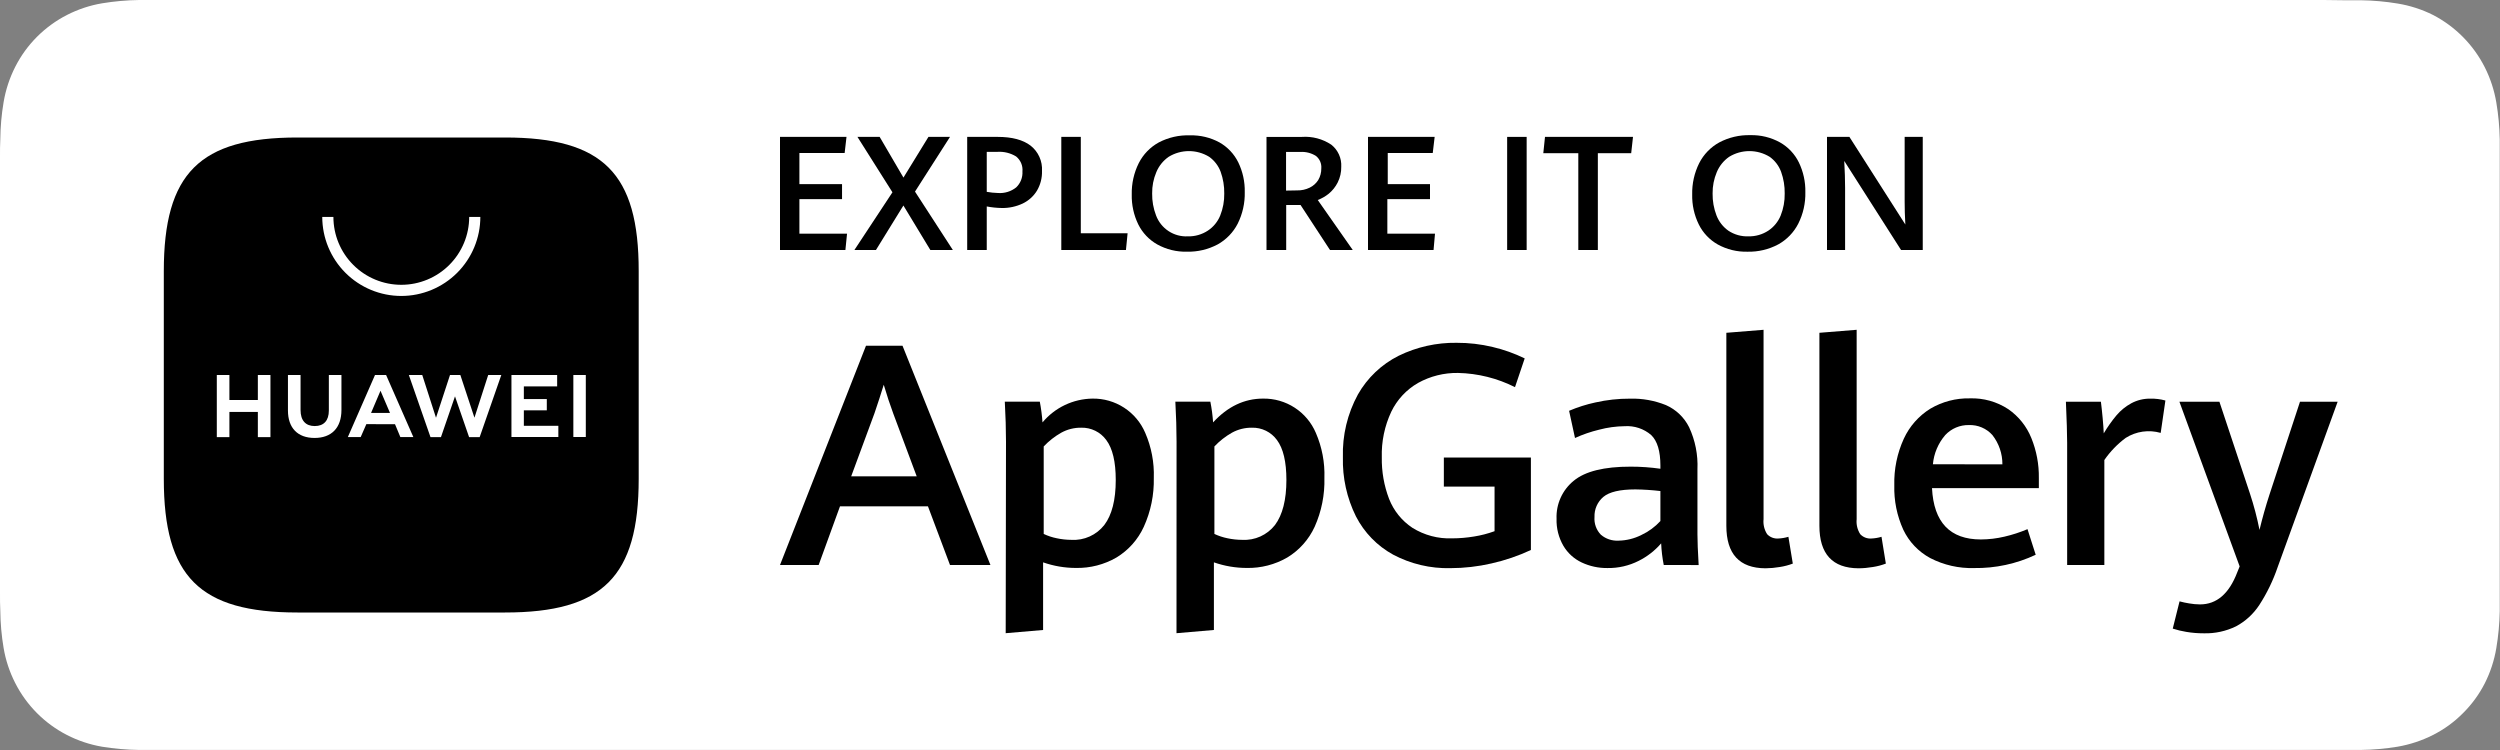
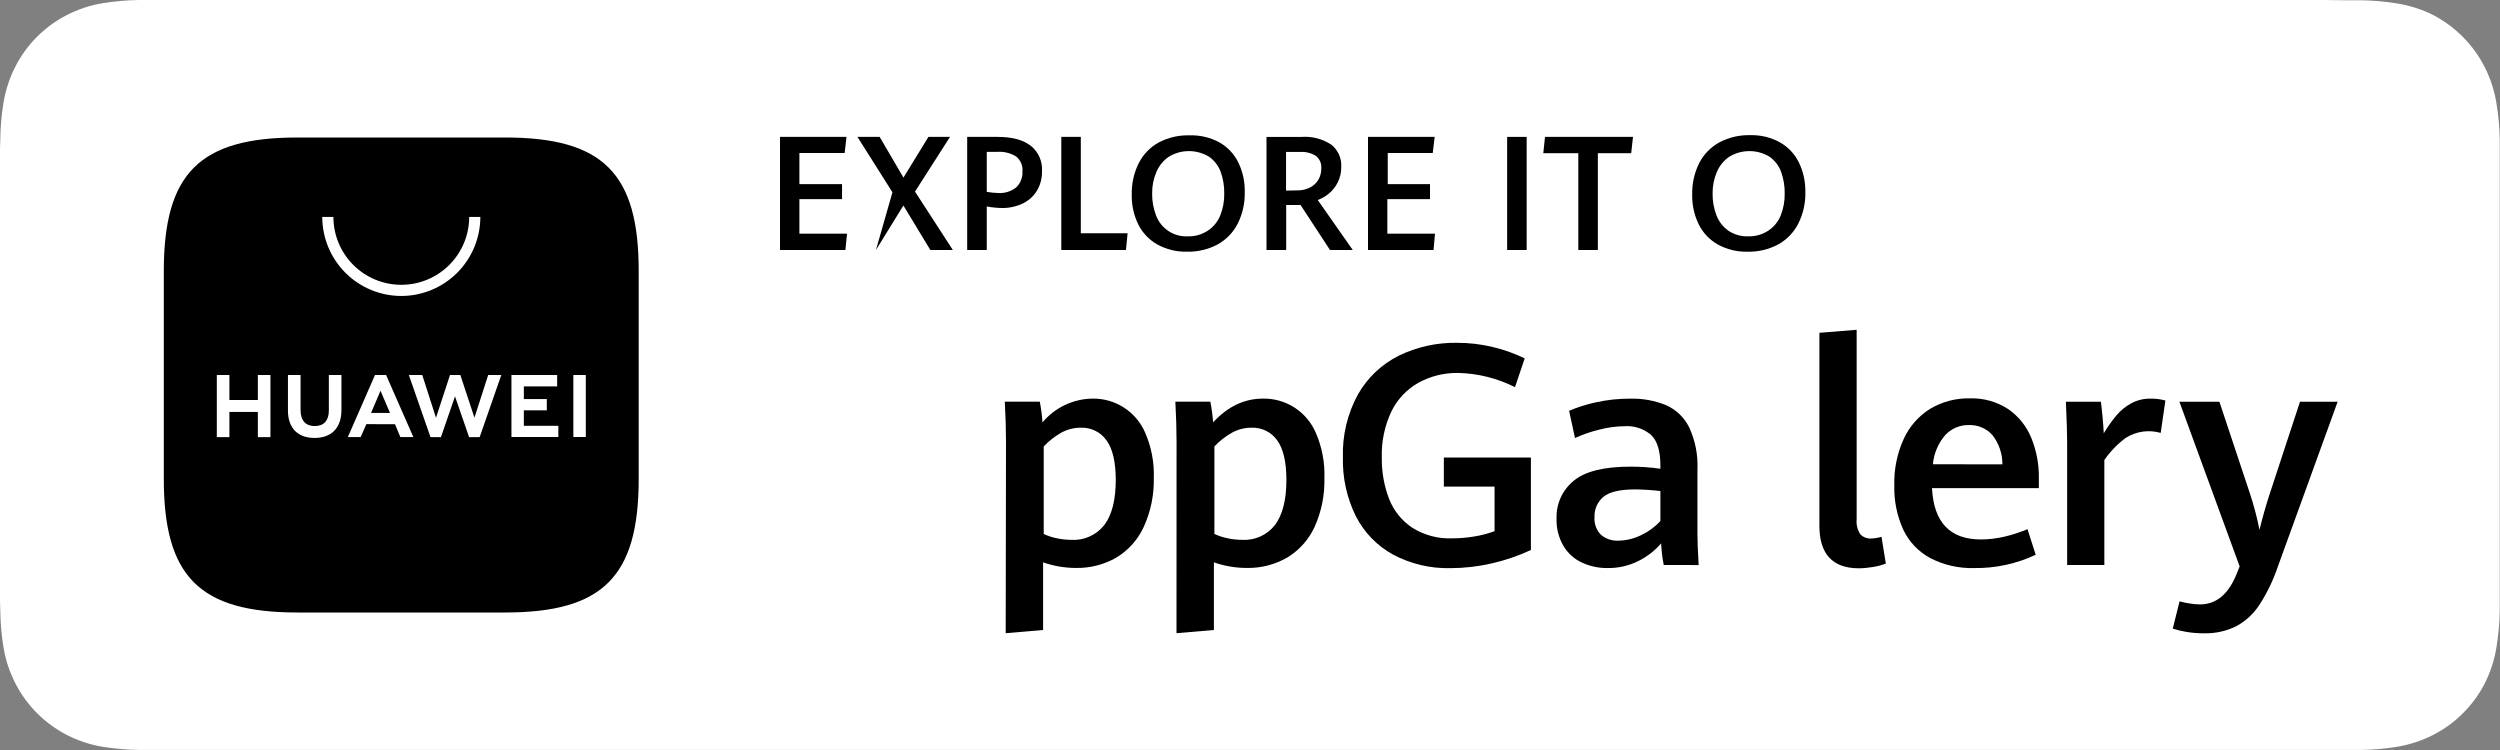
<svg xmlns="http://www.w3.org/2000/svg" width="180" height="54" viewBox="0 0 180 54" fill="none">
  <rect x="0" y="0" width="180" height="54" fill="#808080" stroke="none" />
  <g clip-path="url(#clip0_6976_2295)">
    <path d="M167.303 0H11.246C10.84 0 10.433 0 10.022 0C9.127 0.013 8.235 0.092 7.351 0.238C6.474 0.386 5.624 0.668 4.831 1.073C4.034 1.48 3.305 2.01 2.671 2.642C2.037 3.275 1.508 4.004 1.102 4.802C0.692 5.606 0.408 6.468 0.259 7.358C0.11 8.24 0.031 9.132 0.022 10.026C0 10.44 0 10.843 0 11.254V42.75C0 43.164 0 43.567 0.022 43.981C0.031 44.875 0.11 45.767 0.259 46.649C0.406 47.526 0.687 48.376 1.091 49.169C1.907 50.781 3.213 52.094 4.82 52.92C5.613 53.326 6.463 53.61 7.34 53.762C8.224 53.906 9.117 53.985 10.012 53.996C10.422 53.996 10.829 53.996 11.236 53.996H168.736C169.142 53.996 169.556 53.996 169.963 53.996C170.856 53.985 171.746 53.907 172.627 53.762C173.513 53.609 174.37 53.325 175.172 52.92C175.972 52.517 176.702 51.987 177.332 51.35C177.969 50.719 178.502 49.99 178.909 49.19C179.309 48.397 179.587 47.547 179.734 46.67C179.882 45.789 179.966 44.897 179.982 44.003C179.982 43.589 179.982 43.186 179.982 42.772C179.982 42.289 179.982 41.807 179.982 41.332V12.708C179.982 12.218 179.982 11.736 179.982 11.268C179.982 10.858 179.982 10.447 179.982 10.04C179.966 9.146 179.883 8.255 179.734 7.373C179.586 6.496 179.308 5.647 178.909 4.853C178.093 3.236 176.79 1.916 175.183 1.08C174.381 0.679 173.523 0.401 172.638 0.256C171.757 0.11 170.867 0.03 169.974 0.018C169.567 0.018 169.153 0.018 168.746 0.018L167.303 0Z" fill="white" style="fill:white;fill-opacity:1;" />
    <path d="M11.254 52.834C10.847 52.834 10.451 52.834 10.048 52.834C9.213 52.823 8.38 52.751 7.556 52.618C6.79 52.487 6.046 52.245 5.35 51.898C3.966 51.189 2.84 50.065 2.128 48.683C1.777 47.987 1.535 47.242 1.408 46.473C1.27 45.647 1.197 44.811 1.188 43.974C1.188 43.693 1.167 42.757 1.167 42.757V11.254C1.167 11.254 1.167 10.332 1.188 10.062C1.194 9.224 1.267 8.387 1.404 7.56C1.529 6.788 1.772 6.041 2.124 5.343C2.474 4.656 2.932 4.03 3.481 3.489C4.03 2.94 4.66 2.479 5.35 2.124C6.044 1.776 6.787 1.534 7.553 1.404C8.379 1.268 9.214 1.195 10.051 1.185H11.254H168.739H169.956C170.786 1.192 171.614 1.264 172.433 1.401C173.206 1.527 173.956 1.77 174.658 2.121C176.044 2.836 177.17 3.969 177.876 5.361C178.226 6.053 178.468 6.795 178.596 7.56C178.734 8.393 178.811 9.236 178.826 10.08C178.826 10.458 178.826 10.865 178.826 11.268C178.826 11.769 178.826 12.244 178.826 12.708V41.292C178.826 41.778 178.826 42.25 178.826 42.732C178.826 43.215 178.826 43.564 178.826 43.974C178.813 44.802 178.738 45.627 178.6 46.444C178.477 47.218 178.234 47.969 177.88 48.669C177.165 50.045 176.04 51.166 174.661 51.876C173.962 52.227 173.213 52.47 172.44 52.596C171.616 52.73 170.784 52.802 169.949 52.812C169.56 52.812 169.15 52.812 168.754 52.812H11.254V52.834Z" fill="white" style="fill:white;fill-opacity:1;" />
-     <path d="M66.812 36.454H60.48L58.943 40.68H56.16L62.352 24.891H64.98L71.312 40.68H68.4L66.812 36.454ZM61.286 34.294H66.002L64.314 29.772C64.084 29.149 63.853 28.458 63.63 27.702C63.425 28.372 63.202 29.052 62.964 29.751L61.286 34.294Z" fill="#0319EB" style="fill:#0319EB;fill:color(display-p3 0.012 0.098 0.922);fill-opacity:1;" />
    <path d="M72.432 31.798C72.432 30.927 72.403 29.967 72.346 28.918H74.866C74.96 29.412 75.025 29.911 75.06 30.412C75.501 29.884 76.051 29.457 76.672 29.161C77.294 28.866 77.972 28.708 78.66 28.699C79.467 28.686 80.259 28.914 80.936 29.354C81.612 29.794 82.142 30.426 82.458 31.168C82.901 32.189 83.111 33.296 83.074 34.408C83.101 35.621 82.855 36.825 82.354 37.929C81.934 38.846 81.25 39.616 80.388 40.139C79.502 40.652 78.492 40.912 77.469 40.892C76.663 40.892 75.863 40.755 75.103 40.489V45.359L72.41 45.59L72.432 31.798ZM79.51 37.8C80.057 37.08 80.334 35.999 80.334 34.559C80.334 33.247 80.106 32.287 79.65 31.68C79.444 31.397 79.173 31.169 78.859 31.015C78.546 30.861 78.199 30.785 77.85 30.794C77.347 30.787 76.851 30.911 76.41 31.154C75.942 31.419 75.516 31.753 75.147 32.144V38.444C75.445 38.585 75.759 38.689 76.082 38.754C76.43 38.829 76.785 38.867 77.141 38.869C77.593 38.896 78.045 38.813 78.457 38.626C78.87 38.44 79.231 38.156 79.51 37.8V37.8Z" fill="#0319EB" style="fill:#0319EB;fill:color(display-p3 0.012 0.098 0.922);fill-opacity:1;" />
    <path d="M84.712 31.798C84.712 30.927 84.683 29.967 84.625 28.918H87.145C87.243 29.412 87.309 29.911 87.343 30.412C88.392 29.27 89.592 28.699 90.943 28.699C91.75 28.686 92.543 28.914 93.219 29.354C93.896 29.794 94.425 30.426 94.741 31.168C95.184 32.189 95.394 33.296 95.357 34.408C95.39 35.62 95.15 36.823 94.655 37.929C94.234 38.846 93.549 39.617 92.686 40.139C91.799 40.652 90.79 40.913 89.766 40.892C88.961 40.892 88.161 40.755 87.401 40.489V45.359L84.708 45.59L84.712 31.798ZM91.8 37.8C92.347 37.063 92.621 35.983 92.621 34.559C92.621 33.247 92.394 32.287 91.94 31.68C91.734 31.397 91.463 31.169 91.15 31.015C90.836 30.861 90.49 30.785 90.14 30.794C89.637 30.788 89.141 30.912 88.7 31.154C88.232 31.419 87.806 31.753 87.437 32.144V38.444C87.736 38.584 88.05 38.688 88.373 38.754C88.721 38.829 89.075 38.867 89.431 38.869C89.883 38.895 90.335 38.812 90.747 38.626C91.16 38.439 91.521 38.156 91.8 37.8V37.8Z" fill="#0319EB" style="fill:#0319EB;fill:color(display-p3 0.012 0.098 0.922);fill-opacity:1;" />
    <path d="M100.307 39.935C99.156 39.304 98.222 38.342 97.625 37.174C96.972 35.853 96.651 34.394 96.689 32.922C96.642 31.347 97.015 29.788 97.769 28.404C98.45 27.203 99.472 26.232 100.706 25.614C102.003 24.98 103.432 24.661 104.875 24.682C105.751 24.678 106.623 24.779 107.474 24.984C108.27 25.171 109.043 25.447 109.778 25.805L109.08 27.875C107.806 27.233 106.405 26.883 104.98 26.852C103.973 26.836 102.98 27.084 102.1 27.572C101.264 28.052 100.593 28.772 100.174 29.639C99.691 30.667 99.457 31.794 99.49 32.929C99.472 33.952 99.65 34.969 100.015 35.924C100.347 36.77 100.93 37.494 101.686 37.998C102.547 38.537 103.551 38.803 104.566 38.761C105.091 38.76 105.616 38.715 106.135 38.628C106.637 38.548 107.13 38.42 107.608 38.246V35.035H103.957V32.944H110.225V39.6C109.315 40.024 108.363 40.349 107.384 40.568C106.414 40.792 105.421 40.906 104.425 40.907C102.992 40.941 101.574 40.606 100.307 39.935V39.935Z" fill="#0319EB" style="fill:#0319EB;fill:color(display-p3 0.012 0.098 0.922);fill-opacity:1;" />
    <path d="M119.79 40.68C119.688 40.166 119.626 39.645 119.603 39.121C119.153 39.644 118.604 40.073 117.986 40.381C117.29 40.734 116.517 40.912 115.736 40.899C115.097 40.907 114.465 40.771 113.886 40.5C113.335 40.242 112.875 39.824 112.565 39.301C112.221 38.708 112.05 38.031 112.072 37.346C112.051 36.827 112.153 36.31 112.367 35.836C112.581 35.362 112.903 34.945 113.306 34.617C114.127 33.936 115.496 33.596 117.414 33.599C118.128 33.598 118.842 33.649 119.549 33.75V33.519C119.549 32.483 119.328 31.751 118.886 31.323C118.359 30.869 117.673 30.64 116.978 30.686C116.356 30.694 115.737 30.778 115.135 30.938C114.539 31.082 113.958 31.282 113.4 31.536L112.975 29.577C113.586 29.317 114.22 29.116 114.869 28.976C115.685 28.792 116.52 28.7 117.356 28.703C118.243 28.678 119.125 28.836 119.948 29.167C120.672 29.487 121.262 30.05 121.615 30.758C122.057 31.707 122.263 32.748 122.216 33.793V38.473C122.216 38.953 122.245 39.69 122.303 40.683L119.79 40.68ZM118.177 38.52C118.696 38.279 119.162 37.937 119.549 37.515V35.355C118.951 35.285 118.35 35.245 117.749 35.237C116.638 35.237 115.868 35.417 115.441 35.777C115.233 35.953 115.067 36.174 114.957 36.423C114.846 36.673 114.794 36.944 114.804 37.217C114.785 37.452 114.816 37.689 114.896 37.911C114.976 38.134 115.103 38.336 115.268 38.505C115.619 38.801 116.07 38.952 116.528 38.927C117.102 38.918 117.666 38.779 118.177 38.52V38.52Z" fill="#0319EB" style="fill:#0319EB;fill:color(display-p3 0.012 0.098 0.922);fill-opacity:1;" />
-     <path d="M124.297 37.857V23.961L126.976 23.745V37.378C126.937 37.757 127.027 38.137 127.231 38.458C127.334 38.569 127.461 38.655 127.602 38.709C127.743 38.763 127.894 38.785 128.045 38.772C128.289 38.761 128.531 38.72 128.765 38.649L129.082 40.579C128.78 40.693 128.468 40.775 128.149 40.824C127.805 40.883 127.457 40.914 127.109 40.917C125.234 40.905 124.297 39.885 124.297 37.857Z" fill="#0319EB" style="fill:#0319EB;fill:color(display-p3 0.012 0.098 0.922);fill-opacity:1;" />
    <path d="M130.997 37.857V23.961L133.679 23.745V37.378C133.641 37.757 133.731 38.137 133.934 38.458C134.037 38.569 134.164 38.655 134.305 38.709C134.446 38.763 134.598 38.785 134.748 38.772C134.992 38.761 135.234 38.72 135.468 38.649L135.781 40.579C135.481 40.693 135.17 40.775 134.852 40.824C134.508 40.883 134.158 40.915 133.808 40.917C131.936 40.905 130.999 39.885 130.997 37.857Z" fill="#0319EB" style="fill:#0319EB;fill:color(display-p3 0.012 0.098 0.922);fill-opacity:1;" />
    <path d="M146.797 35.144H139.104C139.226 37.608 140.4 38.841 142.625 38.841C143.196 38.838 143.765 38.77 144.32 38.639C144.888 38.507 145.443 38.327 145.98 38.099L146.57 39.943C145.184 40.596 143.667 40.923 142.135 40.9C141.038 40.932 139.95 40.684 138.974 40.18C138.129 39.723 137.451 39.01 137.038 38.142C136.581 37.138 136.359 36.042 136.39 34.938C136.36 33.782 136.595 32.635 137.077 31.583C137.488 30.691 138.153 29.94 138.989 29.423C139.845 28.919 140.825 28.662 141.818 28.682C142.805 28.647 143.777 28.92 144.601 29.463C145.344 29.979 145.92 30.701 146.257 31.54C146.628 32.454 146.812 33.434 146.797 34.42V35.144ZM144.173 33.434C144.178 32.669 143.924 31.926 143.453 31.324C143.241 31.087 142.981 30.9 142.689 30.776C142.397 30.651 142.081 30.593 141.764 30.604C141.445 30.598 141.128 30.658 140.834 30.782C140.54 30.906 140.276 31.091 140.058 31.324C139.55 31.916 139.239 32.65 139.169 33.426L144.173 33.434Z" fill="#0319EB" style="fill:#0319EB;fill:color(display-p3 0.012 0.098 0.922);fill-opacity:1;" />
    <path d="M148.835 31.875C148.835 31.23 148.802 30.244 148.745 28.923H151.265C151.308 29.25 151.348 29.643 151.391 30.093C151.434 30.543 151.456 30.917 151.47 31.202C151.741 30.743 152.049 30.307 152.392 29.898C152.689 29.549 153.048 29.258 153.45 29.038C153.873 28.81 154.348 28.694 154.829 28.703C155.193 28.694 155.557 28.739 155.909 28.837L155.57 31.169C155.149 31.047 154.706 31.016 154.272 31.078C153.837 31.14 153.421 31.294 153.05 31.529C152.455 31.972 151.935 32.51 151.513 33.12V40.681H148.835V31.875Z" fill="#0319EB" style="fill:#0319EB;fill:color(display-p3 0.012 0.098 0.922);fill-opacity:1;" />
    <path d="M157.406 45.494C157.078 45.441 156.754 45.362 156.438 45.26L156.928 43.298C157.154 43.359 157.384 43.408 157.615 43.445C157.874 43.491 158.137 43.515 158.4 43.517C159.6 43.517 160.493 42.75 161.078 41.217L161.255 40.781L156.917 28.923H159.797L162 35.55C162.282 36.403 162.51 37.272 162.684 38.153C162.889 37.304 163.127 36.454 163.404 35.605L165.6 28.923H168.311L163.991 40.835C163.665 41.795 163.221 42.71 162.67 43.56C162.249 44.203 161.675 44.73 160.999 45.094C160.275 45.448 159.476 45.621 158.67 45.598C158.247 45.6 157.824 45.565 157.406 45.494V45.494Z" fill="#0319EB" style="fill:#0319EB;fill:color(display-p3 0.012 0.098 0.922);fill-opacity:1;" />
    <path d="M56.16 9.856H60.948L60.815 11.016H57.557V13.258H60.627V14.338H57.557V16.822H60.987L60.869 18H56.16V9.856Z" fill="#0319EB" style="fill:#0319EB;fill:color(display-p3 0.012 0.098 0.922);fill-opacity:1;" />
-     <path d="M64.256 13.845L61.736 9.856H63.335L65.048 12.787L66.848 9.856H68.4L65.88 13.795L68.605 18H66.985L65.045 14.796L63.068 18H61.517L64.256 13.845Z" fill="#0319EB" style="fill:#0319EB;fill:color(display-p3 0.012 0.098 0.922);fill-opacity:1;" />
+     <path d="M64.256 13.845L61.736 9.856H63.335L65.048 12.787L66.848 9.856H68.4L65.88 13.795L68.605 18H66.985L65.045 14.796L63.068 18L64.256 13.845Z" fill="#0319EB" style="fill:#0319EB;fill:color(display-p3 0.012 0.098 0.922);fill-opacity:1;" />
    <path d="M69.638 9.856H71.834C72.864 9.856 73.654 10.066 74.203 10.486C74.477 10.701 74.694 10.979 74.837 11.297C74.98 11.614 75.044 11.961 75.024 12.308C75.039 12.804 74.915 13.294 74.664 13.723C74.42 14.126 74.063 14.448 73.638 14.652C73.166 14.875 72.648 14.986 72.126 14.976C71.763 14.97 71.402 14.933 71.046 14.864V18H69.638V9.856ZM73.166 13.492C73.32 13.345 73.44 13.166 73.517 12.968C73.595 12.769 73.629 12.557 73.616 12.344C73.635 12.14 73.603 11.935 73.523 11.747C73.443 11.559 73.318 11.393 73.159 11.264C72.754 11.017 72.283 10.902 71.809 10.933H71.046V13.813C71.314 13.861 71.584 13.889 71.856 13.896C72.328 13.931 72.796 13.787 73.166 13.492Z" fill="#0319EB" style="fill:#0319EB;fill:color(display-p3 0.012 0.098 0.922);fill-opacity:1;" />
    <path d="M76.414 9.856H77.818V16.797H81.187L81.068 18H76.414V9.856Z" fill="#0319EB" style="fill:#0319EB;fill:color(display-p3 0.012 0.098 0.922);fill-opacity:1;" />
    <path d="M83.326 17.6C82.736 17.268 82.259 16.767 81.957 16.16C81.63 15.488 81.468 14.748 81.486 14C81.469 13.219 81.642 12.446 81.99 11.747C82.309 11.116 82.811 10.597 83.43 10.256C84.123 9.893 84.898 9.717 85.68 9.745C86.419 9.725 87.15 9.9 87.8 10.253C88.387 10.586 88.86 11.088 89.157 11.693C89.479 12.358 89.638 13.089 89.622 13.827C89.641 14.617 89.467 15.399 89.114 16.106C88.792 16.734 88.291 17.253 87.674 17.597C86.994 17.959 86.231 18.14 85.46 18.122C84.715 18.141 83.978 17.961 83.326 17.6V17.6ZM86.969 16.603C87.366 16.34 87.674 15.964 87.854 15.523C88.056 15.019 88.155 14.479 88.146 13.935C88.155 13.402 88.067 12.871 87.887 12.369C87.725 11.935 87.437 11.558 87.059 11.289C86.62 11.021 86.116 10.879 85.603 10.879C85.089 10.879 84.585 11.021 84.146 11.289C83.748 11.566 83.438 11.95 83.254 12.398C83.049 12.882 82.947 13.403 82.955 13.928C82.946 14.469 83.041 15.007 83.236 15.512C83.408 15.974 83.723 16.369 84.136 16.64C84.548 16.911 85.036 17.043 85.529 17.017C86.04 17.03 86.542 16.885 86.969 16.603V16.603Z" fill="#0319EB" style="fill:#0319EB;fill:color(display-p3 0.012 0.098 0.922);fill-opacity:1;" />
    <path d="M91.188 9.857H93.737C94.484 9.804 95.227 10.001 95.85 10.415C96.089 10.603 96.279 10.845 96.405 11.123C96.53 11.399 96.587 11.703 96.57 12.006C96.578 12.401 96.489 12.792 96.311 13.144C96.155 13.453 95.936 13.726 95.67 13.947C95.432 14.139 95.164 14.292 94.878 14.4L97.398 18H95.76L93.64 14.76H92.606V18H91.188V9.857ZM93.395 13.709C93.707 13.716 94.017 13.648 94.298 13.511C94.552 13.389 94.765 13.198 94.914 12.96C95.063 12.706 95.138 12.416 95.134 12.121C95.148 11.952 95.12 11.781 95.052 11.624C94.984 11.468 94.879 11.331 94.745 11.225C94.407 11.014 94.012 10.914 93.614 10.941H92.596V13.723L93.395 13.709Z" fill="#0319EB" style="fill:#0319EB;fill:color(display-p3 0.012 0.098 0.922);fill-opacity:1;" />
    <path d="M98.496 9.856H103.295L103.158 11.016H99.918V13.258H102.96V14.338H99.889V16.822H103.32L103.216 18H98.496V9.856Z" fill="#0319EB" style="fill:#0319EB;fill:color(display-p3 0.012 0.098 0.922);fill-opacity:1;" />
    <path d="M108.515 9.856H109.919V18H108.515V9.856Z" fill="#0319EB" style="fill:#0319EB;fill:color(display-p3 0.012 0.098 0.922);fill-opacity:1;" />
    <path d="M113.638 11.03H111.118L111.24 9.856H117.576L117.446 11.03H115.045V18H113.638V11.03Z" fill="#0319EB" style="fill:#0319EB;fill:color(display-p3 0.012 0.098 0.922);fill-opacity:1;" />
    <path d="M123.678 17.601C123.089 17.268 122.614 16.767 122.314 16.161C121.983 15.489 121.82 14.748 121.838 14.001C121.821 13.22 121.994 12.446 122.342 11.747C122.662 11.117 123.164 10.598 123.782 10.257C124.47 9.892 125.24 9.711 126.018 9.731C126.766 9.711 127.505 9.891 128.16 10.253C128.747 10.585 129.22 11.087 129.517 11.693C129.839 12.358 130 13.089 129.985 13.828C130.005 14.618 129.829 15.401 129.474 16.107C129.153 16.735 128.651 17.254 128.034 17.597C127.354 17.96 126.591 18.141 125.82 18.123C125.072 18.143 124.333 17.962 123.678 17.601V17.601ZM127.325 16.603C127.72 16.339 128.027 15.963 128.207 15.523C128.409 15.019 128.508 14.479 128.498 13.936C128.507 13.402 128.419 12.872 128.239 12.37C128.079 11.935 127.792 11.559 127.415 11.29C126.976 11.021 126.471 10.879 125.957 10.879C125.442 10.879 124.938 11.021 124.499 11.29C124.101 11.566 123.791 11.951 123.606 12.399C123.403 12.883 123.301 13.403 123.307 13.929C123.298 14.47 123.394 15.008 123.588 15.513C123.76 15.957 124.059 16.34 124.448 16.614C124.874 16.895 125.378 17.037 125.888 17.017C126.398 17.028 126.899 16.884 127.325 16.603V16.603Z" fill="#0319EB" style="fill:#0319EB;fill:color(display-p3 0.012 0.098 0.922);fill-opacity:1;" />
-     <path d="M131.544 9.856H133.157L137.185 16.167C137.149 15.566 137.135 15.015 137.135 14.508V9.856H138.438V18H136.876L132.786 11.588C132.826 12.308 132.847 12.96 132.847 13.525V18H131.544V9.856Z" fill="#0319EB" style="fill:#0319EB;fill:color(display-p3 0.012 0.098 0.922);fill-opacity:1;" />
    <path fill-rule="evenodd" clip-rule="evenodd" d="M36.36 9.9H21.416C14.371 9.9 11.794 12.478 11.794 19.523V34.478C11.794 41.523 14.371 44.1 21.416 44.1H36.36C43.405 44.1 45.986 41.523 45.986 34.478V19.523C45.994 12.478 43.416 9.9 36.36 9.9Z" fill="#C8102E" style="fill:#C8102E;fill:color(display-p3 0.784 0.063 0.18);fill-opacity:1;" />
    <path d="M18.565 27H19.472V31.475H18.565V29.657H16.517V31.475H15.61V27H16.517V28.8H18.565V27ZM23.677 29.56C23.677 30.28 23.317 30.676 22.662 30.676C22.007 30.676 21.64 30.28 21.64 29.52V27H20.732V29.556C20.732 30.812 21.431 31.532 22.648 31.532C23.864 31.532 24.584 30.812 24.584 29.516V27H23.677V29.56ZM34.16 30.074L33.145 27H32.4L31.392 30.078L30.402 27H29.437L30.996 31.475H31.748L32.76 28.537L33.775 31.475H34.535L36.094 27H35.15L34.16 30.074ZM37.717 29.545H39.37V28.735H37.717V27.821H40.115V27H36.824V31.464H40.201V30.658H37.717V29.545ZM41.281 31.464H42.178V27H41.281V31.464ZM26.377 30.539L25.97 31.468H25.045L27 27H27.799L29.761 31.468H28.825L28.44 30.542L26.377 30.539ZM26.716 29.732H28.08L27.396 28.134L26.716 29.732Z" fill="white" style="fill:white;fill-opacity:1;" />
    <path d="M28.893 21.309C27.384 21.308 25.937 20.708 24.87 19.641C23.803 18.573 23.203 17.126 23.202 15.617H24.005C24.005 16.914 24.52 18.157 25.437 19.074C26.353 19.991 27.597 20.506 28.893 20.506C30.19 20.506 31.434 19.991 32.35 19.074C33.267 18.157 33.782 16.914 33.782 15.617H34.585C34.584 17.126 33.984 18.573 32.917 19.641C31.85 20.708 30.403 21.308 28.893 21.309V21.309Z" fill="white" style="fill:white;fill-opacity:1;" />
  </g>
  <defs>
    <clipPath id="clip0_6976_2295">
      <rect width="180" height="54" fill="white" style="fill:white;fill-opacity:1;" />
    </clipPath>
  </defs>
</svg>